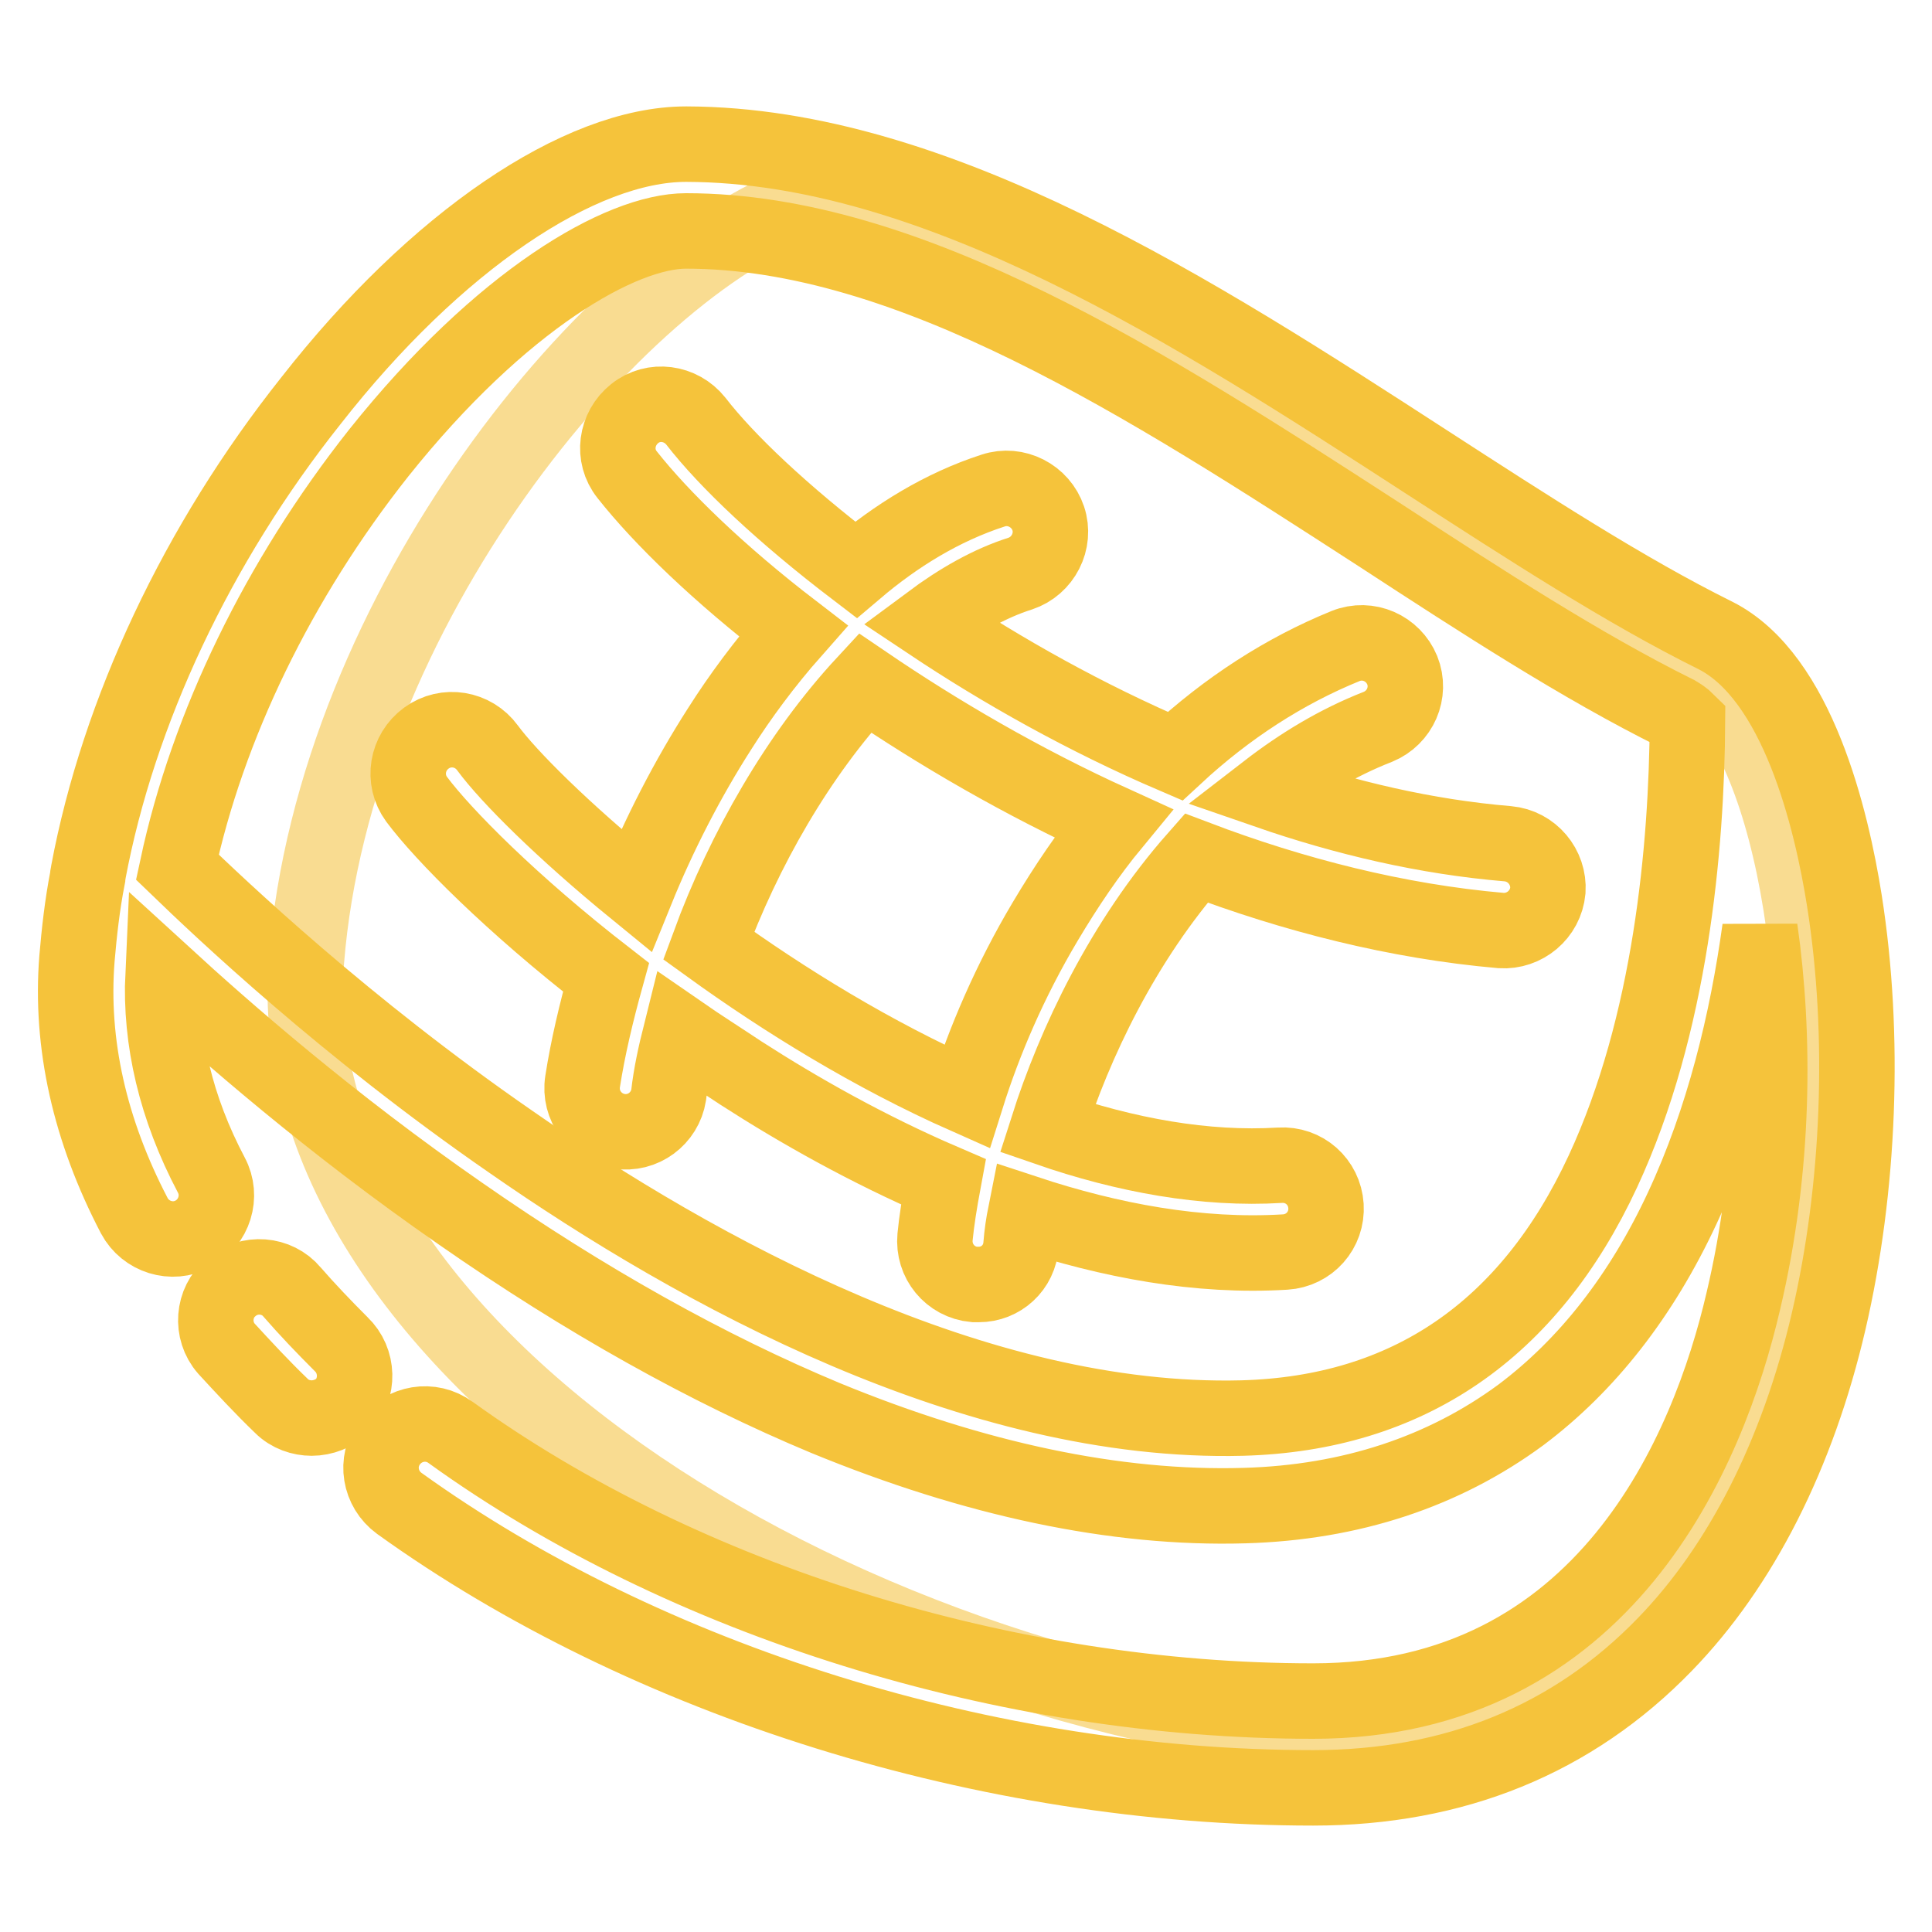
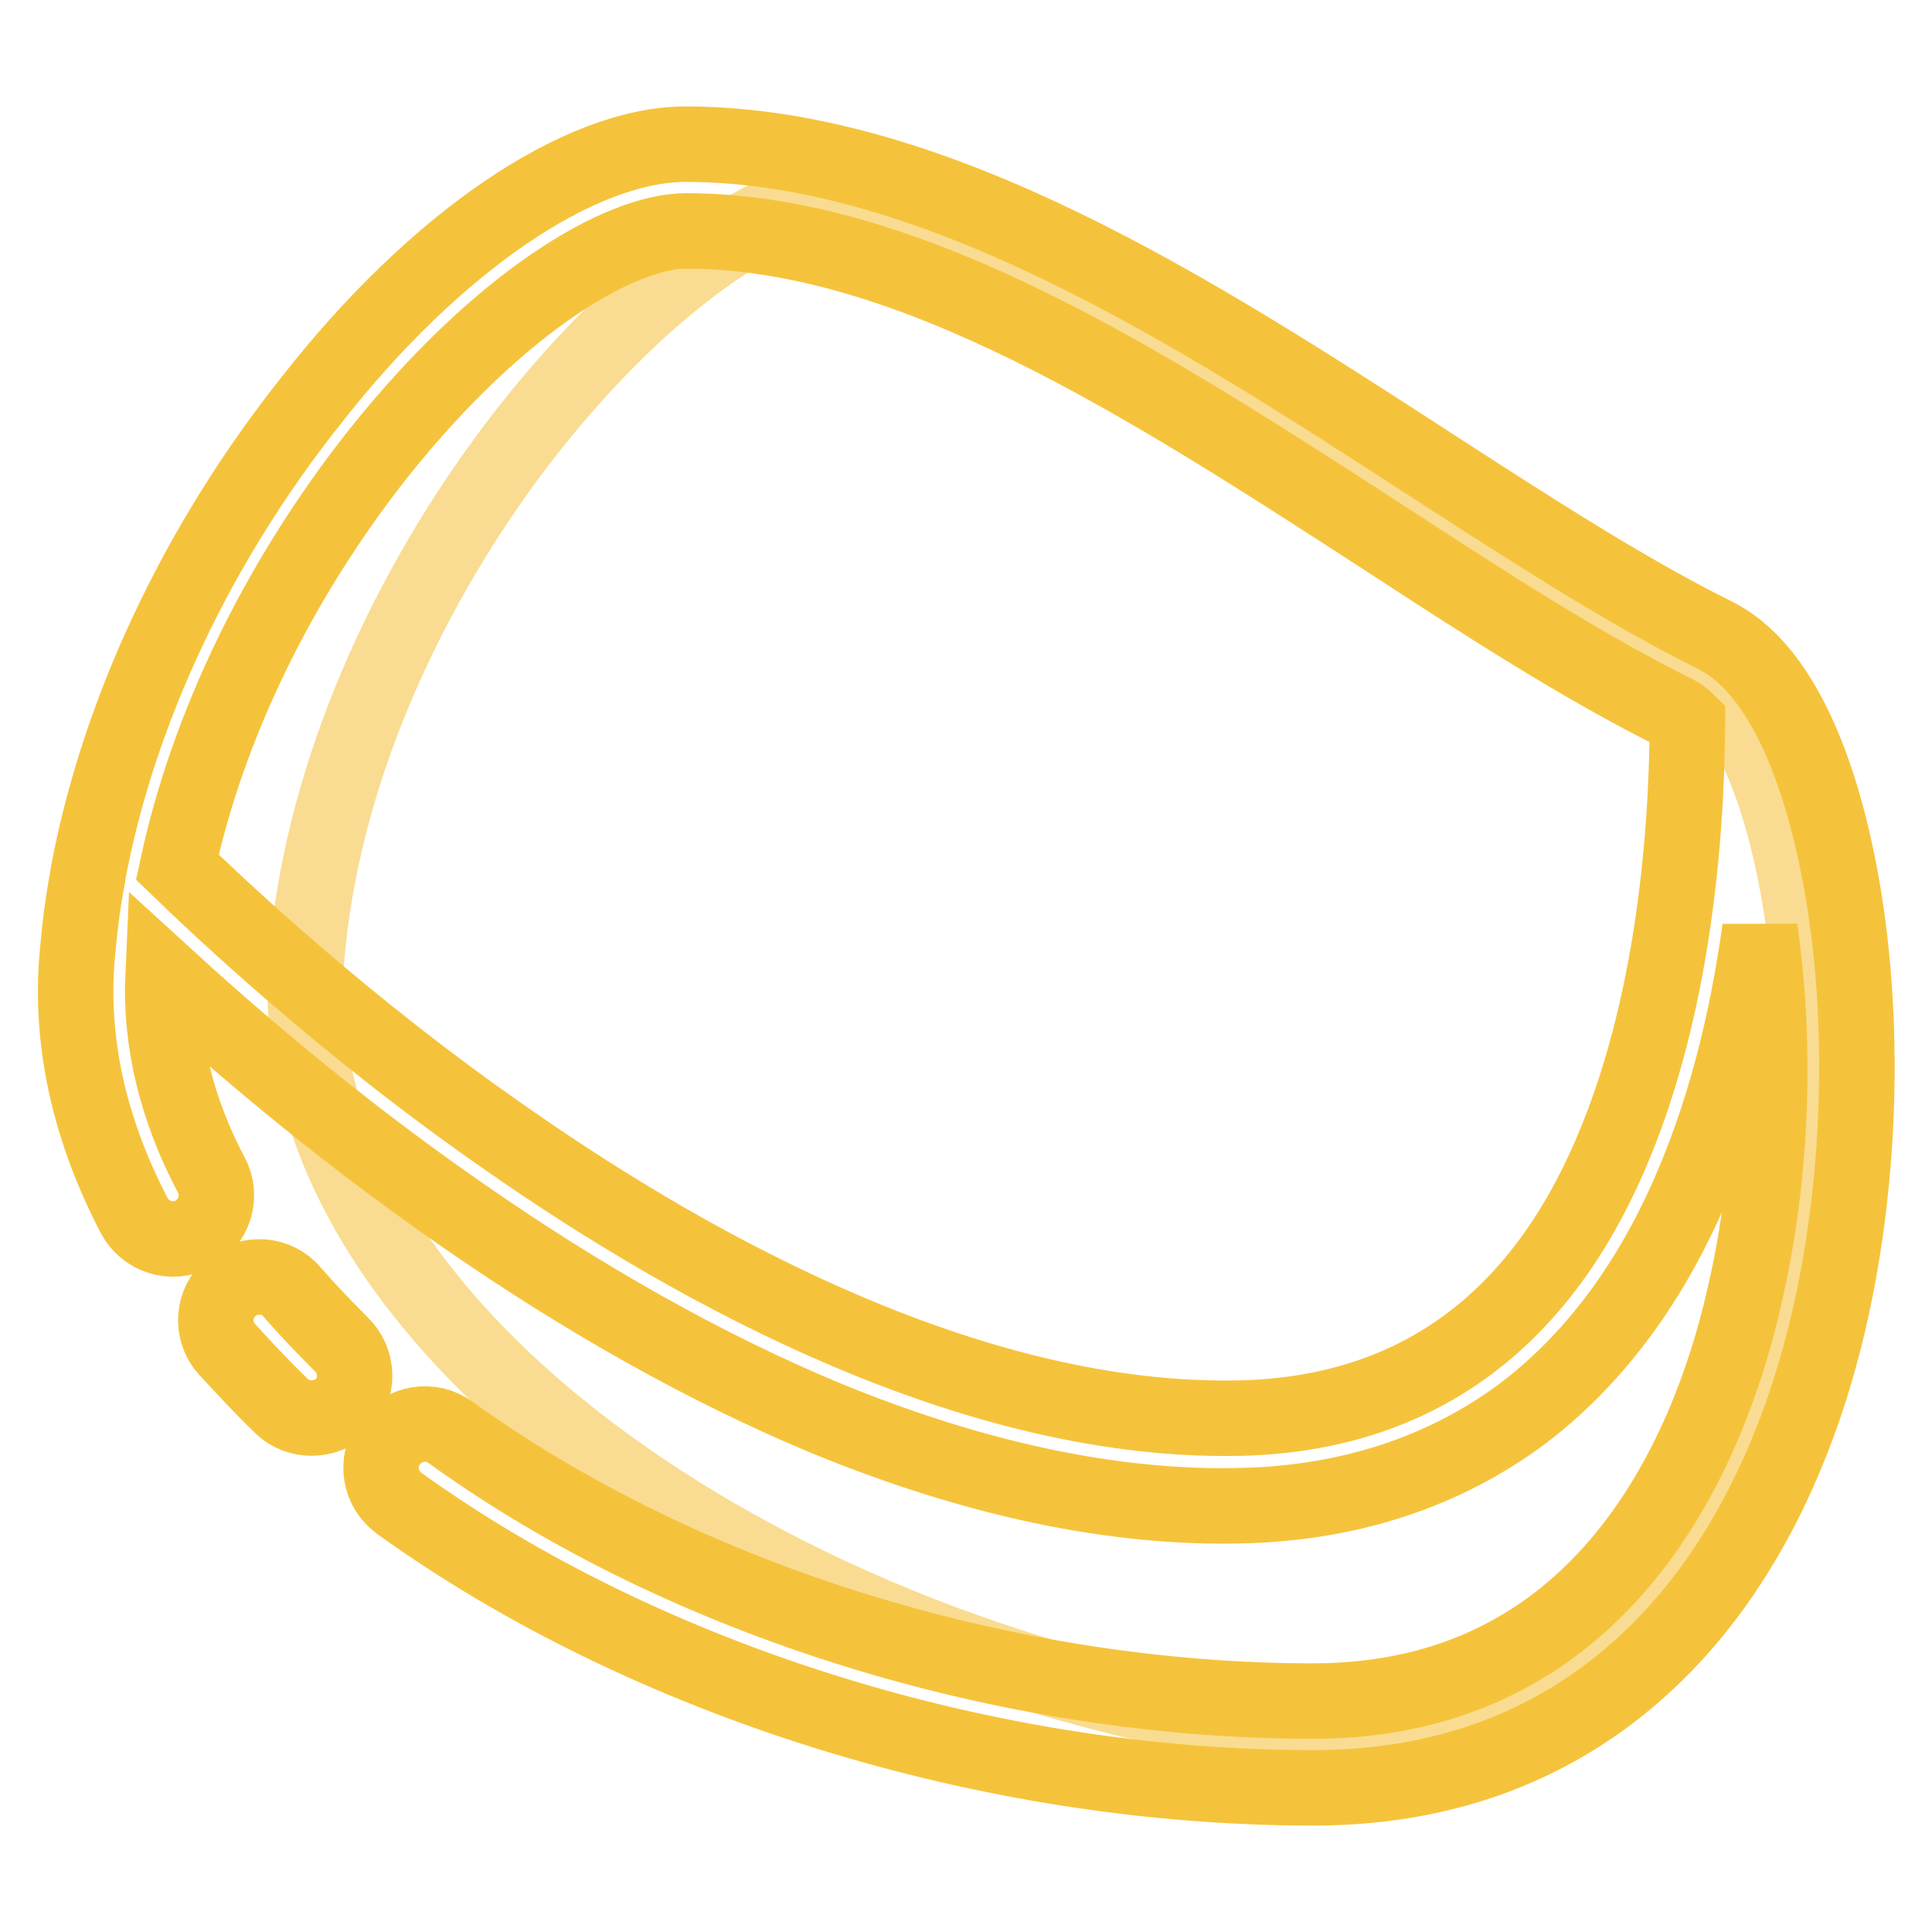
<svg xmlns="http://www.w3.org/2000/svg" version="1.1" x="0px" y="0px" viewBox="0 0 256 256" enable-background="new 0 0 256 256" xml:space="preserve">
  <g>
    <path stroke-width="10" fill-opacity="0" stroke="#f9dc91" d="M224.7,89.4c-35-17.5-77.2-54.4-117.9-62.8c-25.5,9.2-62.5,54.2-66.2,100.7 c-3.9,49.8,67.2,97.4,142.6,103.3C254.2,221,247.2,100.6,224.7,89.4z" />
    <path stroke-width="10" fill-opacity="0" stroke="#f5c33b" d="M174,236.9c-43,0-88.3-14.1-121.1-37.7c-2.6-1.9-3.2-5.5-1.3-8.1c1.9-2.6,5.5-3.2,8.1-1.3 c30.9,22.3,73.7,35.6,114.3,35.6c38.7,0,52.4-33.2,57-53c4.2-17.7,4.2-35.3,2.2-49.3c-1.7,12.3-4.8,25.2-10.3,37 c-5.4,11.6-12.6,20.8-21.4,27.4c-10.2,7.5-22.5,11.6-36.6,12c-17.1,0.5-35.8-3.5-55.5-11.6c-15.6-6.5-31.9-15.6-48.4-27.1 c-17.3-12-31.1-24.1-39.4-31.7c-0.4,8.7,1.7,17.7,6.4,26.6c1.5,2.8,0.4,6.3-2.4,7.8c-2.8,1.5-6.3,0.4-7.8-2.4 c-5.9-11.3-8.5-22.8-7.6-34.1c0.3-3.5,0.7-7.1,1.4-10.7c0-0.3,0.1-0.5,0.1-0.7c4-21.3,14.4-43.5,29.5-62.5 C57.7,32,76.8,19.1,90.9,19.1h0.1c33.1,0.1,67.6,22.4,98,42.1c13.6,8.8,26.4,17.1,38.3,23c10.9,5.5,15.4,24.4,17.1,35.2 c2.8,17.8,2,38.1-2.1,55.7c-4.1,17.6-11.6,32.4-21.7,42.8C208.4,230.5,192.7,236.9,174,236.9z M23.5,114.9 c5.7,5.5,22.2,21.2,44.2,36.4c24.7,17.2,61.6,37.5,96.9,36.6c21.9-0.6,38-11.6,47.8-32.7c9-19.4,11.1-42.9,11.2-59.6 c-0.5-0.5-1-0.8-1.5-1.1c-12.5-6.2-25.6-14.7-39.4-23.7c-30.6-19.8-62.1-40.2-91.8-40.2h0c-8.6,0-24.5,9.1-40.7,29.4 C36.9,76.8,27.5,96.2,23.5,114.9z M41.3,187.9c-1.4,0-2.9-0.5-4-1.6c-2.6-2.5-5-5.1-7.3-7.6c-2.1-2.4-1.8-6.1,0.6-8.1 c2.4-2.1,6.1-1.8,8.1,0.6c2,2.3,4.2,4.6,6.5,6.9c2.3,2.2,2.4,5.9,0.2,8.2C44.3,187.3,42.8,187.9,41.3,187.9L41.3,187.9z" />
-     <path stroke-width="10" fill-opacity="0" stroke="#f5c33b" d="M129.7,170.2c-0.2,0-0.4,0-0.6,0c-3.2-0.3-5.5-3.1-5.2-6.3c0.2-2.1,0.6-4.6,1.1-7.3 c-10-4.3-19.2-9.5-26.8-14.4c-2.7-1.8-5.4-3.5-8-5.3c-0.7,2.8-1.3,5.5-1.6,8.2c-0.5,3.1-3.4,5.3-6.6,4.8c-3.1-0.5-5.3-3.4-4.8-6.6 c0.7-4.5,1.8-9.1,3.1-13.8c-12.5-9.7-21.6-18.9-25.1-23.6c-1.9-2.6-1.3-6.2,1.3-8.1c2.6-1.9,6.2-1.3,8.1,1.3 c2.8,3.8,9.9,10.9,19.7,18.9c3-7.4,6.8-14.8,11.1-21.5c2.6-4.1,5.9-8.6,9.7-12.9c-9.9-7.6-17.5-15-22-20.7c-2-2.5-1.5-6.1,1-8.1 s6.1-1.5,8.1,1c4.1,5.3,11.5,12.3,21.2,19.7c5.3-4.5,11.4-8.3,18.2-10.5c3-1,6.3,0.7,7.3,3.7c1,3-0.7,6.3-3.7,7.3 c-4.1,1.3-8.1,3.6-12,6.5c9.6,6.4,20.6,12.6,32.5,17.7c6.9-6.4,14.5-11.3,22.6-14.6c3-1.2,6.3,0.3,7.5,3.2c1.2,3-0.3,6.3-3.2,7.5 c-5.4,2.1-10.3,5.1-14.7,8.5c10.4,3.6,21.1,6.1,31.9,7c3.2,0.3,5.5,3.1,5.3,6.2c-0.3,3.2-3.1,5.5-6.2,5.3 c-13.8-1.2-27.5-4.7-40.4-9.6c-9.7,11-16.1,24.5-19.7,35.8c10.4,3.6,20.9,5.5,30.8,4.9c3.2-0.2,5.9,2.2,6.1,5.4 c0.2,3.2-2.2,5.9-5.4,6.1c-11.5,0.7-23.2-1.5-34.4-5.2c-0.3,1.5-0.5,2.9-0.6,4.2C135.1,168,132.6,170.2,129.7,170.2L129.7,170.2z  M93.9,125.3c10.1,7.3,21.8,14.5,34.2,20c2.3-7.3,5.7-15.3,10.4-23.2c2.8-4.7,5.7-9,9-13c-12.1-5.5-23.2-12-32.9-18.6 C105.8,100,98.6,112.5,93.9,125.3z" />
  </g>
</svg>